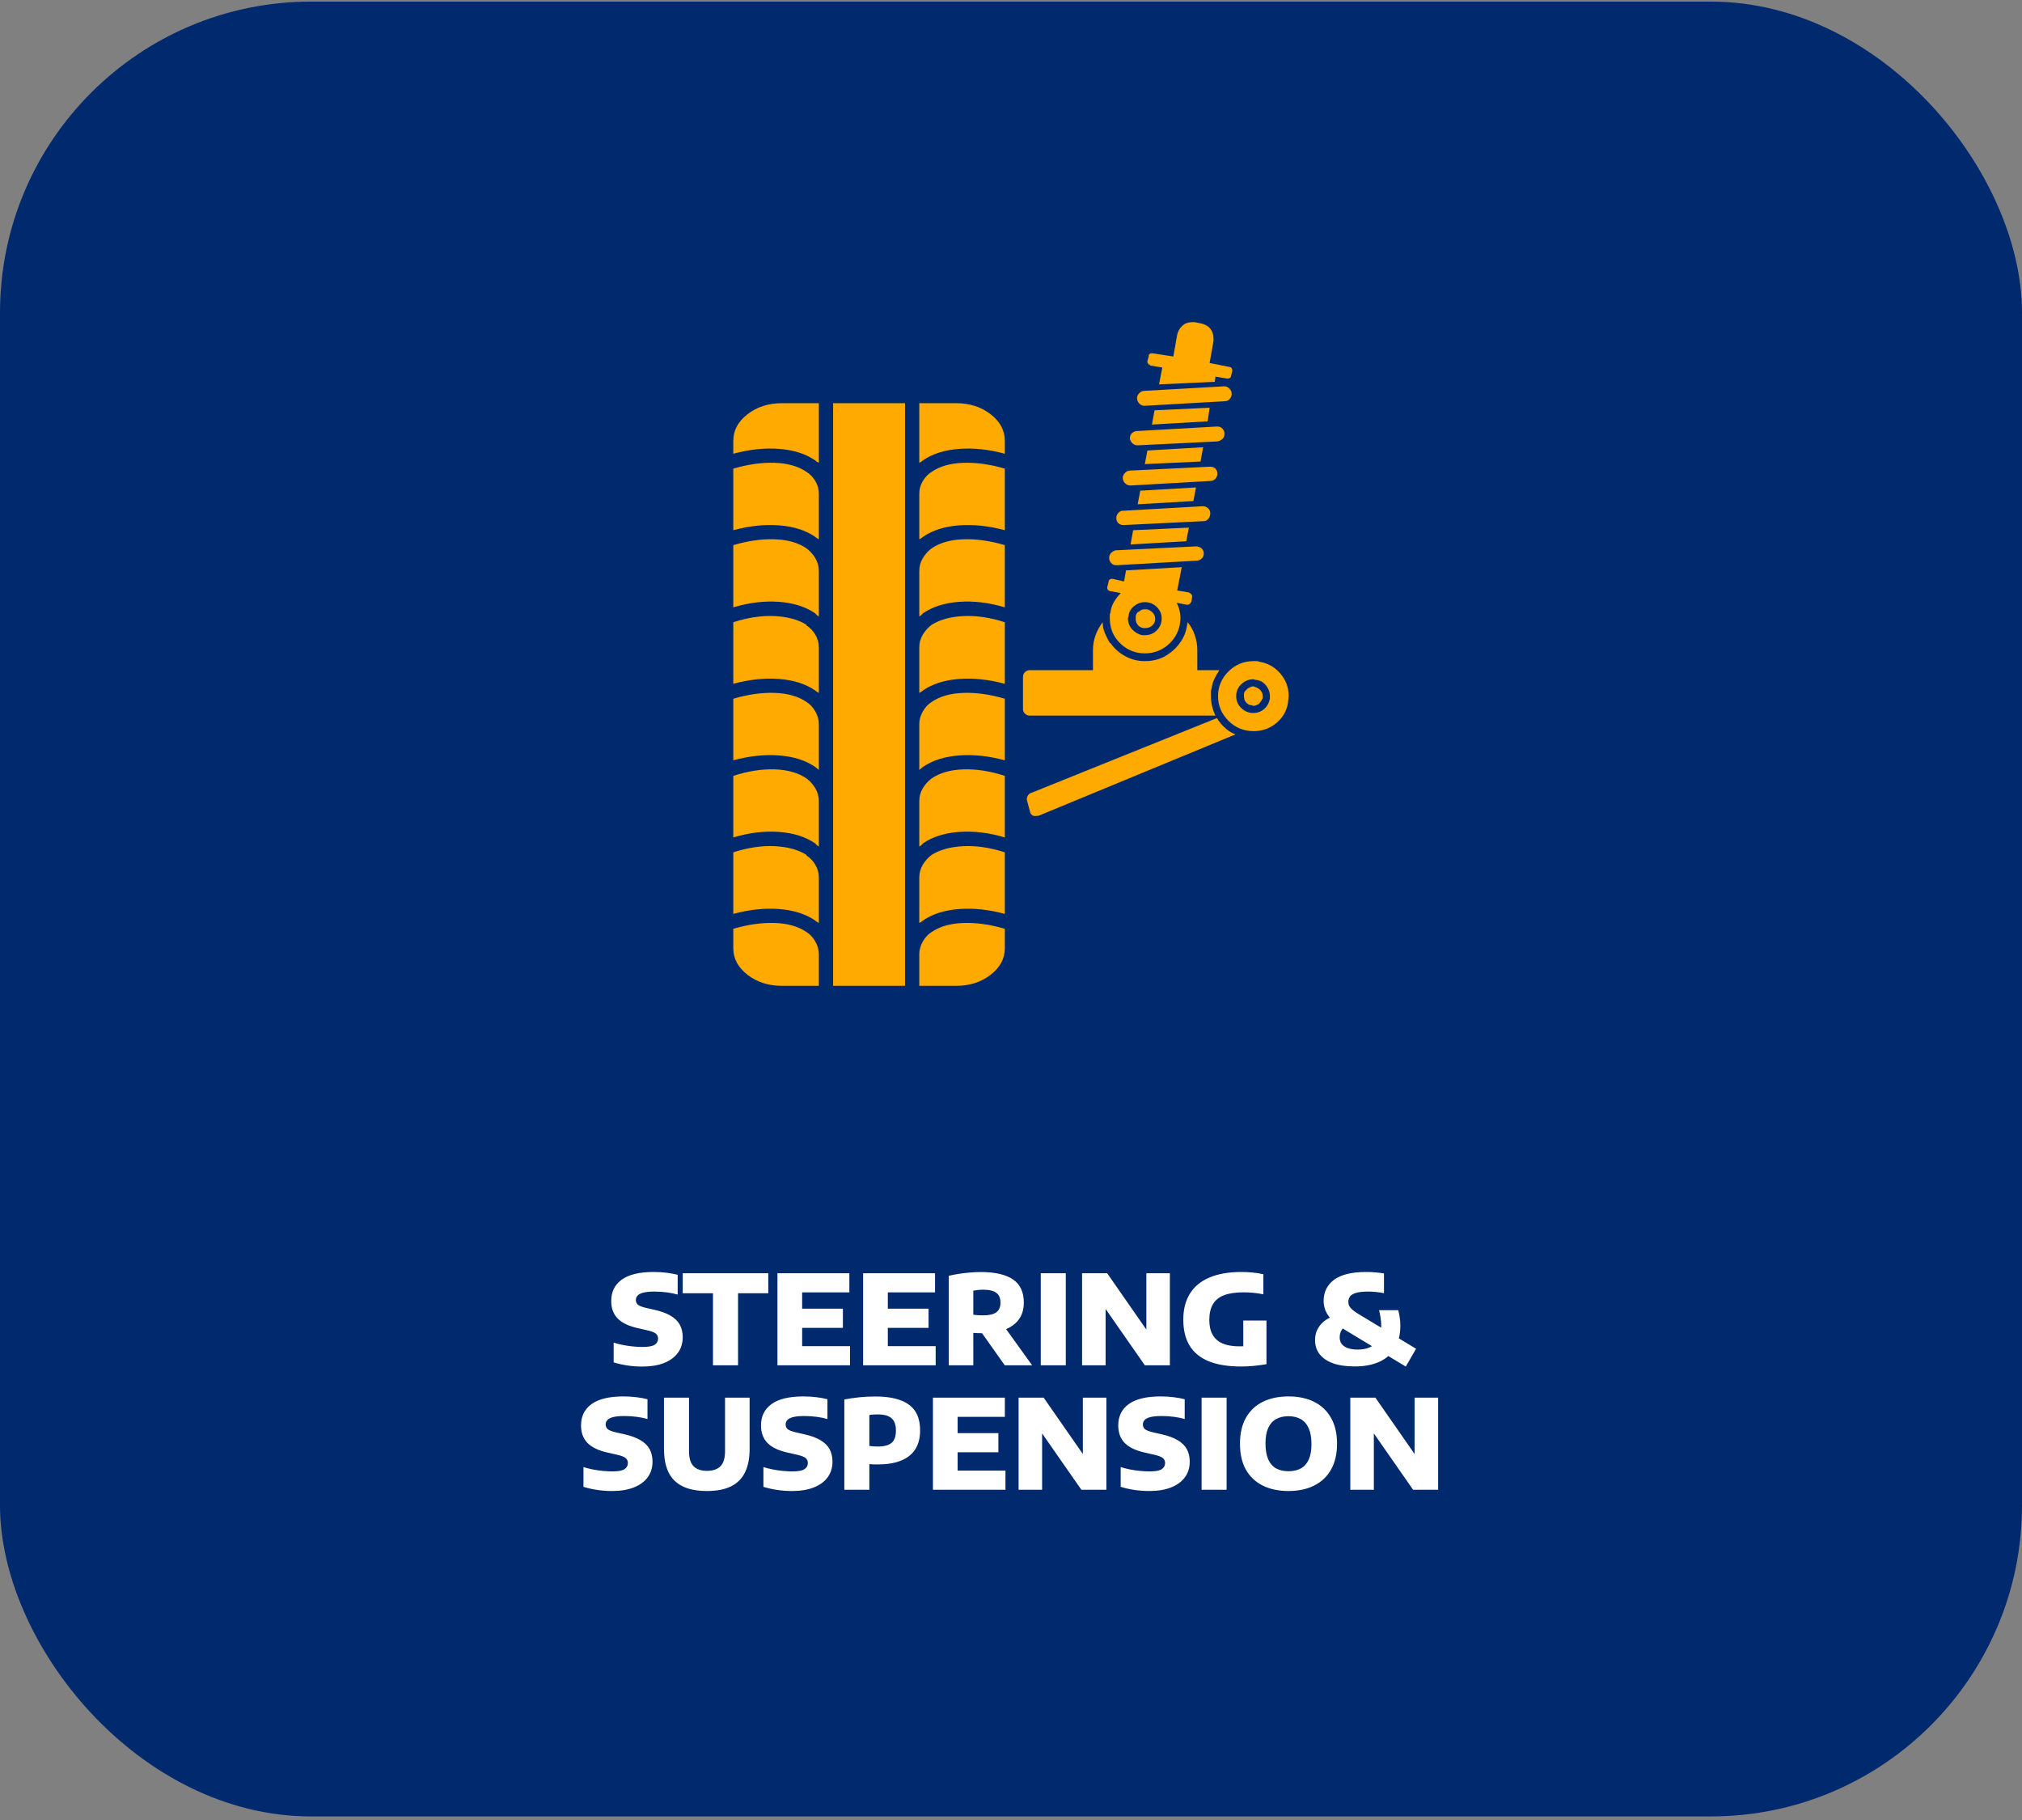
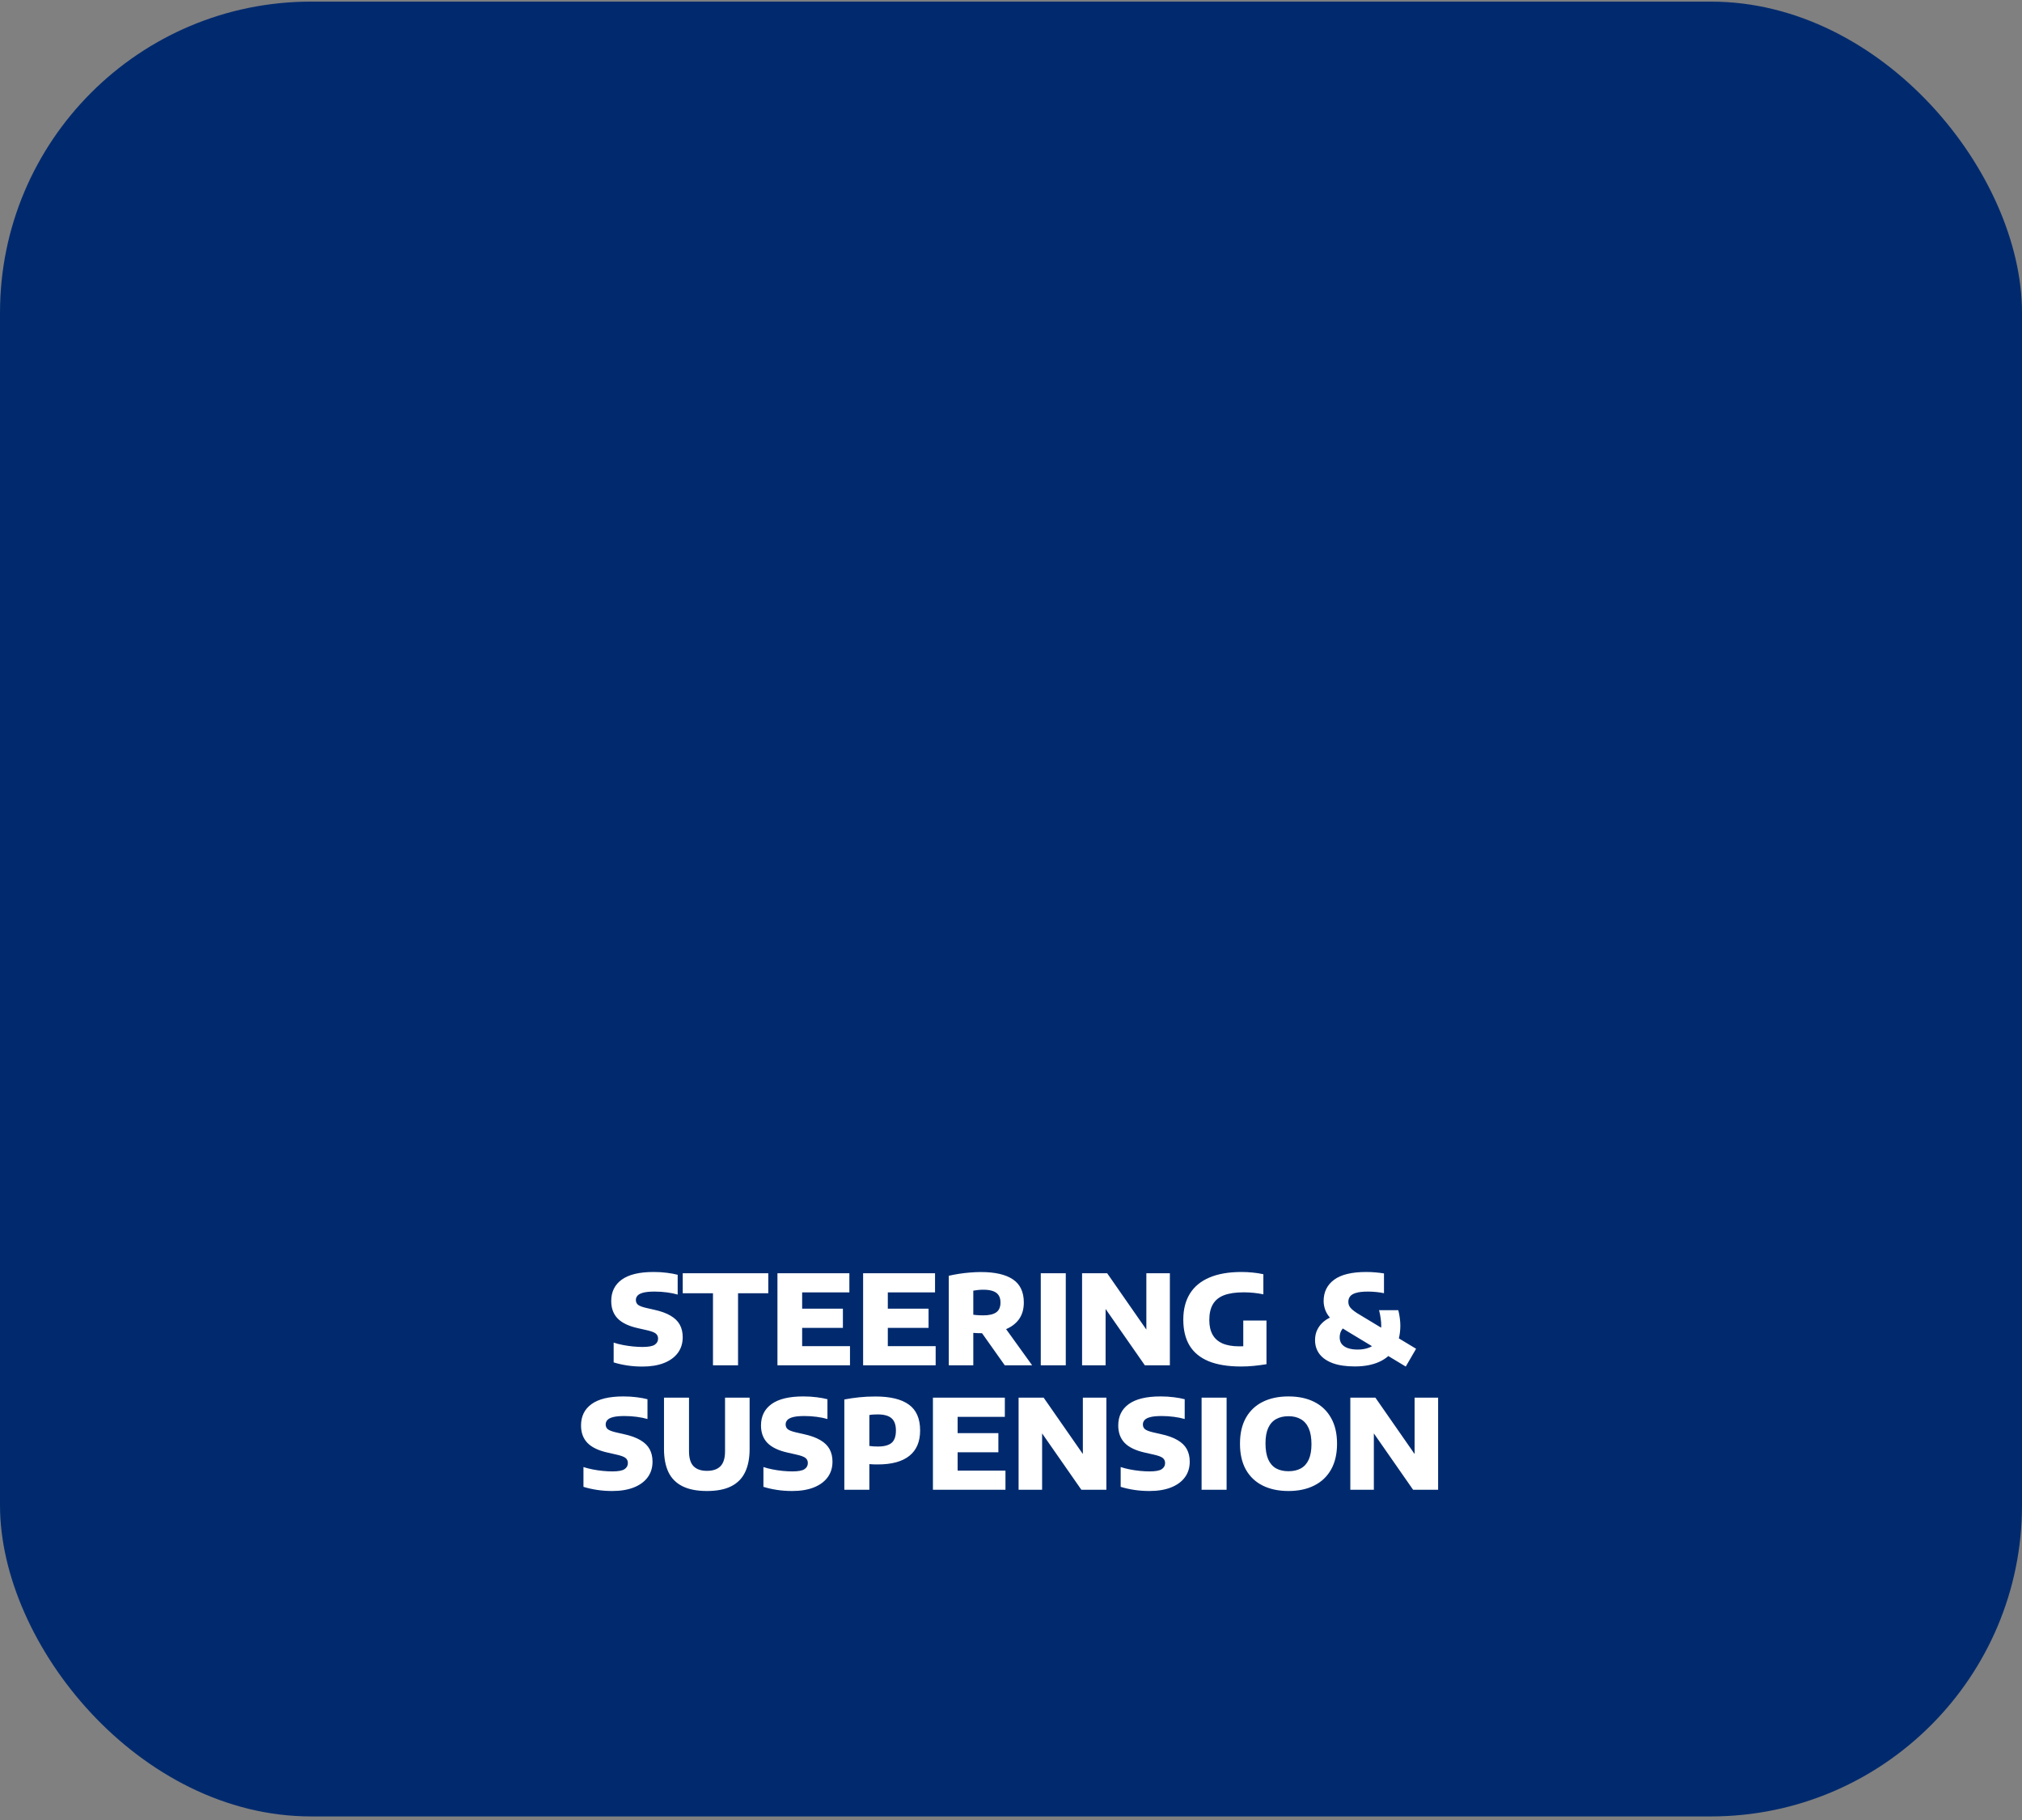
<svg xmlns="http://www.w3.org/2000/svg" width="390" height="351" viewBox="0 0 390 351" fill="none">
  <rect x="0" y="0" width="390" height="351" fill="#808080" stroke="none" />
  <rect y="0.311" width="390" height="350" rx="60" fill="#012A6E" />
-   <path d="M155.562 150.129C153.979 149.046 151.937 148.462 149.437 148.379C146.937 148.296 144.271 148.712 141.438 149.629V161.503C144.521 160.587 147.458 160.233 150.25 160.441C153.041 160.649 155.354 161.378 157.187 162.628C157.27 162.712 157.374 162.816 157.499 162.941C157.624 163.066 157.77 163.17 157.937 163.253V154.629C157.937 154.629 157.937 154.608 157.937 154.566C157.937 154.524 157.937 154.504 157.937 154.504C157.937 153.587 157.708 152.754 157.249 152.004C156.791 151.254 156.228 150.629 155.562 150.129ZM155.562 164.878C153.979 163.878 151.937 163.316 149.437 163.191C146.937 163.066 144.271 163.462 141.438 164.378V176.253C144.521 175.419 147.458 175.107 150.25 175.315C153.041 175.523 155.354 176.253 157.187 177.503C157.27 177.586 157.374 177.669 157.499 177.753C157.624 177.836 157.77 177.919 157.937 178.003V169.378C157.937 169.378 157.937 169.357 157.937 169.315C157.937 169.274 157.937 169.253 157.937 169.253C157.937 168.336 157.708 167.503 157.249 166.753C156.791 166.003 156.228 165.42 155.562 165.003V164.878ZM155.562 135.38C153.979 134.296 151.937 133.713 149.437 133.63C146.937 133.546 144.271 133.921 141.438 134.755V146.629C144.521 145.796 147.458 145.483 150.25 145.692C153.041 145.9 155.354 146.629 157.187 147.879C157.27 147.962 157.374 148.046 157.499 148.129C157.624 148.212 157.77 148.337 157.937 148.504V139.754C157.937 139.754 157.937 139.713 157.937 139.629C157.937 138.796 157.708 137.984 157.249 137.192C156.791 136.4 156.228 135.796 155.562 135.38ZM155.562 105.756C153.979 104.673 151.937 104.089 149.437 104.006C146.937 103.923 144.271 104.298 141.438 105.131V117.13C144.521 116.214 147.458 115.86 150.25 116.068C153.041 116.276 155.354 117.005 157.187 118.255C157.27 118.339 157.374 118.443 157.499 118.568C157.624 118.693 157.77 118.797 157.937 118.88V110.256C157.937 110.172 157.937 110.131 157.937 110.131C157.937 109.214 157.708 108.381 157.249 107.631C156.791 106.881 156.228 106.256 155.562 105.756ZM160.687 190.127H174.561V77.757H160.687V190.127ZM155.562 91.007C153.979 89.923 151.937 89.34 149.437 89.257C146.937 89.173 144.271 89.548 141.438 90.382V102.256C144.521 101.423 147.458 101.11 150.25 101.319C153.041 101.527 155.354 102.256 157.187 103.506C157.27 103.589 157.374 103.673 157.499 103.756C157.624 103.839 157.77 103.923 157.937 104.006V95.381C157.937 95.381 157.937 95.34 157.937 95.256C157.937 94.34 157.708 93.507 157.249 92.757C156.791 92.007 156.228 91.423 155.562 91.007ZM155.562 120.505C153.979 119.505 151.937 118.943 149.437 118.818C146.937 118.693 144.271 119.089 141.438 120.005V131.88C144.521 131.046 147.458 130.734 150.25 130.942C153.041 131.151 155.354 131.88 157.187 133.13C157.27 133.213 157.374 133.296 157.499 133.38C157.624 133.463 157.77 133.546 157.937 133.63V125.005C157.937 125.005 157.937 124.984 157.937 124.942C157.937 124.901 157.937 124.88 157.937 124.88C157.937 123.963 157.708 123.13 157.249 122.38C156.791 121.63 156.228 121.047 155.562 120.63V120.505ZM179.686 164.878C179.019 165.378 178.457 166.003 177.998 166.753C177.54 167.503 177.311 168.336 177.311 169.253C177.311 169.253 177.311 169.274 177.311 169.315C177.311 169.357 177.311 169.378 177.311 169.378V178.003C177.477 177.919 177.623 177.836 177.748 177.753C177.873 177.669 177.977 177.586 178.061 177.503C179.894 176.253 182.206 175.523 184.998 175.315C187.79 175.107 190.727 175.419 193.81 176.253V164.378C190.977 163.462 188.31 163.066 185.81 163.191C183.311 163.316 181.269 163.878 179.686 164.878ZM179.686 105.756C179.019 106.256 178.457 106.881 177.998 107.631C177.54 108.381 177.311 109.214 177.311 110.131C177.311 110.131 177.311 110.152 177.311 110.193C177.311 110.235 177.311 110.256 177.311 110.256V118.88C177.477 118.797 177.623 118.693 177.748 118.568C177.873 118.443 177.977 118.339 178.061 118.255C179.894 117.005 182.206 116.276 184.998 116.068C187.79 115.86 190.727 116.214 193.81 117.13V105.131C190.977 104.298 188.31 103.923 185.81 104.006C183.311 104.089 181.269 104.673 179.686 105.756ZM179.686 150.129C179.019 150.629 178.457 151.254 177.998 152.004C177.54 152.754 177.311 153.587 177.311 154.504C177.311 154.504 177.311 154.524 177.311 154.566C177.311 154.608 177.311 154.629 177.311 154.629V163.253C177.477 163.17 177.623 163.066 177.748 162.941C177.873 162.816 177.977 162.712 178.061 162.628C179.894 161.378 182.206 160.649 184.998 160.441C187.79 160.233 190.727 160.587 193.81 161.503V149.629C190.977 148.712 188.31 148.296 185.81 148.379C183.311 148.462 181.269 149.046 179.686 150.129ZM141.438 85.007V87.507C144.521 86.673 147.458 86.361 150.25 86.569C153.041 86.778 155.354 87.507 157.187 88.757C157.27 88.84 157.374 88.923 157.499 89.007C157.624 89.09 157.77 89.173 157.937 89.257V77.757H150.812C148.229 77.757 146.021 78.466 144.187 79.882C142.354 81.299 141.438 83.007 141.438 85.007ZM155.562 179.752C153.979 178.669 151.937 178.086 149.437 178.003C146.937 177.919 144.271 178.294 141.438 179.127V182.877C141.438 184.877 142.354 186.585 144.187 188.002C146.021 189.419 148.229 190.127 150.812 190.127H157.937V184.127C157.937 184.127 157.937 184.086 157.937 184.002C157.937 183.169 157.708 182.356 157.249 181.565C156.791 180.773 156.228 180.169 155.562 179.752ZM179.686 179.752C179.019 180.169 178.457 180.773 177.998 181.565C177.54 182.356 177.311 183.169 177.311 184.002C177.311 184.086 177.311 184.127 177.311 184.127V190.127H184.435C187.019 190.127 189.227 189.419 191.06 188.002C192.893 186.585 193.81 184.877 193.81 182.877V179.127C190.977 178.294 188.31 177.919 185.81 178.003C183.311 178.086 181.269 178.669 179.686 179.752ZM184.435 77.757H177.311V89.257C177.477 89.173 177.623 89.09 177.748 89.007C177.873 88.923 177.977 88.84 178.061 88.757C179.894 87.507 182.206 86.778 184.998 86.569C187.79 86.361 190.727 86.673 193.81 87.507V85.007C193.81 83.007 192.893 81.299 191.06 79.882C189.227 78.466 187.019 77.757 184.435 77.757ZM179.686 135.38C179.019 135.796 178.457 136.4 177.998 137.192C177.54 137.984 177.311 138.796 177.311 139.629C177.311 139.713 177.311 139.754 177.311 139.754V148.504C177.477 148.337 177.623 148.212 177.748 148.129C177.873 148.046 177.977 147.962 178.061 147.879C179.894 146.629 182.206 145.9 184.998 145.692C187.79 145.483 190.727 145.796 193.81 146.629V134.755C190.977 133.921 188.31 133.546 185.81 133.63C183.311 133.713 181.269 134.296 179.686 135.38ZM179.686 120.505C179.019 121.005 178.457 121.63 177.998 122.38C177.54 123.13 177.311 123.963 177.311 124.88C177.311 124.88 177.311 124.901 177.311 124.942C177.311 124.984 177.311 125.005 177.311 125.005V133.63C177.477 133.546 177.623 133.463 177.748 133.38C177.873 133.296 177.977 133.213 178.061 133.13C179.894 131.88 182.206 131.151 184.998 130.942C187.79 130.734 190.727 131.046 193.81 131.88V120.005C190.977 119.089 188.31 118.693 185.81 118.818C183.311 118.943 181.269 119.505 179.686 120.505ZM179.686 91.007C179.019 91.423 178.457 92.007 177.998 92.757C177.54 93.507 177.311 94.34 177.311 95.256C177.311 95.34 177.311 95.381 177.311 95.381V104.006C177.477 103.923 177.623 103.839 177.748 103.756C177.873 103.673 177.977 103.589 178.061 103.506C179.894 102.256 182.206 101.527 184.998 101.319C187.79 101.11 190.727 101.423 193.81 102.256V90.382C190.977 89.548 188.31 89.173 185.81 89.257C183.311 89.34 181.269 89.923 179.686 91.007ZM242.933 127.63C242.766 127.547 242.579 127.505 242.37 127.505C242.162 127.505 241.974 127.505 241.808 127.505C239.891 127.505 238.266 128.172 236.933 129.505C235.6 130.838 234.933 132.421 234.933 134.255C234.933 136.088 235.6 137.671 236.933 139.004C238.266 140.338 239.891 141.004 241.808 141.004C243.474 141.004 244.933 140.483 246.183 139.442C247.433 138.4 248.183 137.088 248.433 135.504V135.38C248.433 135.213 248.453 135.046 248.495 134.88C248.537 134.713 248.558 134.505 248.558 134.255C248.558 132.588 248.016 131.13 246.933 129.88C245.849 128.63 244.516 127.88 242.933 127.63ZM244.933 134.755C244.766 135.588 244.391 136.254 243.808 136.754C243.224 137.254 242.516 137.504 241.683 137.504C240.85 137.504 240.1 137.192 239.433 136.567C238.766 135.942 238.433 135.171 238.433 134.255C238.433 133.338 238.766 132.567 239.433 131.942C240.1 131.317 240.85 131.005 241.683 131.005C241.766 131.005 241.87 131.026 241.995 131.067C242.12 131.109 242.224 131.13 242.308 131.13C243.058 131.213 243.683 131.567 244.183 132.192C244.683 132.817 244.933 133.505 244.933 134.255C244.933 134.338 244.933 134.421 244.933 134.505C244.933 134.588 244.933 134.713 244.933 134.88V134.755ZM242.058 132.505C241.974 132.421 241.912 132.38 241.87 132.38C241.829 132.38 241.766 132.38 241.683 132.38C241.516 132.38 241.35 132.421 241.183 132.505C241.016 132.588 240.85 132.671 240.683 132.755C240.516 132.921 240.35 133.088 240.183 133.255C240.016 133.421 239.933 133.63 239.933 133.88C239.933 133.963 239.933 134.025 239.933 134.067C239.933 134.109 239.933 134.171 239.933 134.255C239.933 134.421 239.954 134.609 239.995 134.817C240.037 135.025 240.1 135.171 240.183 135.255C240.35 135.504 240.537 135.692 240.745 135.817C240.954 135.942 241.183 136.004 241.433 136.004C241.433 136.004 241.475 136.025 241.558 136.067C241.641 136.109 241.683 136.129 241.683 136.129C241.933 136.129 242.141 136.088 242.308 136.004C242.474 135.921 242.641 135.838 242.808 135.754C242.974 135.588 243.12 135.4 243.245 135.192C243.37 134.984 243.474 134.796 243.558 134.63C243.558 134.546 243.558 134.484 243.558 134.442C243.558 134.4 243.558 134.338 243.558 134.255C243.558 133.838 243.412 133.463 243.12 133.13C242.829 132.796 242.474 132.588 242.058 132.505ZM234.433 138.004C234.183 137.504 233.975 136.921 233.808 136.254C233.642 135.588 233.558 134.921 233.558 134.255C233.558 134.005 233.558 133.755 233.558 133.505C233.558 133.255 233.6 133.005 233.683 132.755V132.88C233.767 132.13 233.954 131.463 234.246 130.88C234.537 130.296 234.85 129.755 235.183 129.255H230.933V125.38C230.933 124.38 230.767 123.401 230.433 122.443C230.1 121.484 229.642 120.672 229.058 120.005C229.058 120.089 229.038 120.214 228.996 120.38C228.954 120.547 228.933 120.672 228.933 120.755C228.767 121.838 228.371 122.838 227.746 123.755C227.121 124.672 226.392 125.422 225.559 126.005C224.892 126.505 224.163 126.88 223.371 127.13C222.58 127.38 221.725 127.505 220.809 127.505C219.476 127.505 218.226 127.192 217.059 126.567C215.892 125.942 214.934 125.088 214.184 124.005H214.059C213.726 123.422 213.413 122.797 213.122 122.13C212.83 121.463 212.684 120.755 212.684 120.005C212.101 120.755 211.643 121.588 211.309 122.505C210.976 123.422 210.809 124.38 210.809 125.38V129.255H198.56C198.227 129.255 197.935 129.38 197.685 129.63C197.435 129.88 197.31 130.213 197.31 130.63V136.754C197.31 137.088 197.435 137.379 197.685 137.629C197.935 137.879 198.227 138.004 198.56 138.004H234.433ZM234.933 138.879C234.933 138.796 234.912 138.734 234.871 138.692C234.829 138.65 234.766 138.588 234.683 138.504L198.685 153.004C198.518 153.087 198.372 153.233 198.247 153.441C198.122 153.649 198.06 153.837 198.06 154.004C198.06 154.087 198.06 154.149 198.06 154.191C198.06 154.233 198.06 154.254 198.06 154.254L198.685 156.629C198.768 156.879 198.893 157.066 199.06 157.191C199.226 157.316 199.435 157.378 199.685 157.378C199.768 157.378 199.851 157.378 199.935 157.378C200.018 157.378 200.101 157.337 200.185 157.253V157.378L238.308 141.629C237.641 141.379 237.037 141.025 236.496 140.567C235.954 140.108 235.475 139.588 235.058 139.004L234.933 138.879ZM220.559 121.13C220.559 121.13 220.6 121.13 220.684 121.13C220.767 121.13 220.85 121.13 220.934 121.13C221.434 121.13 221.871 120.964 222.246 120.63C222.621 120.297 222.809 119.88 222.809 119.38C222.809 118.88 222.642 118.464 222.309 118.13C221.975 117.797 221.6 117.589 221.184 117.505C221.1 117.505 221.038 117.505 220.996 117.505C220.955 117.505 220.892 117.505 220.809 117.505C220.642 117.505 220.475 117.526 220.309 117.568C220.142 117.61 219.976 117.714 219.809 117.88C219.559 117.964 219.371 118.109 219.246 118.318C219.121 118.526 219.059 118.755 219.059 119.005C219.059 119.089 219.059 119.151 219.059 119.193C219.059 119.234 219.059 119.297 219.059 119.38C219.059 119.797 219.184 120.172 219.434 120.505C219.684 120.839 220.059 121.047 220.559 121.13ZM230.183 96.631L230.683 94.006L219.934 94.631L219.434 97.256L230.183 96.631ZM232.933 81.257L233.308 78.632L222.684 79.132L222.184 81.882L232.933 81.257ZM231.558 89.007L232.058 86.257L221.309 86.882L220.809 89.507L231.558 89.007ZM214.184 114.006L216.184 114.38C215.684 114.88 215.247 115.443 214.872 116.068C214.497 116.693 214.267 117.38 214.184 118.13C214.101 118.297 214.059 118.484 214.059 118.693C214.059 118.901 214.059 119.089 214.059 119.255C214.059 121.172 214.726 122.776 216.059 124.068C217.392 125.359 218.976 126.005 220.809 126.005C222.475 126.005 223.934 125.484 225.184 124.443C226.434 123.401 227.225 122.088 227.558 120.505C227.558 120.339 227.579 120.151 227.621 119.943C227.663 119.734 227.683 119.547 227.683 119.38C227.683 118.797 227.621 118.234 227.496 117.693C227.371 117.151 227.184 116.672 226.934 116.255L228.933 116.63C228.933 116.63 228.954 116.63 228.996 116.63C229.038 116.63 229.058 116.63 229.058 116.63C229.225 116.63 229.371 116.568 229.496 116.443C229.621 116.318 229.725 116.172 229.808 116.005L229.933 115.13C229.933 115.047 229.933 115.005 229.933 115.005C229.933 114.839 229.871 114.693 229.746 114.568C229.621 114.443 229.475 114.339 229.308 114.255L227.059 113.881L227.933 109.381L217.184 110.006L216.809 112.131L214.559 111.631C214.559 111.631 214.538 111.631 214.497 111.631C214.455 111.631 214.434 111.631 214.434 111.631C214.267 111.631 214.122 111.693 213.997 111.818C213.872 111.943 213.809 112.089 213.809 112.256L213.559 113.256C213.559 113.256 213.559 113.297 213.559 113.381C213.559 113.547 213.622 113.693 213.747 113.818C213.872 113.943 214.017 114.006 214.184 114.006ZM217.684 118.755C217.767 118.005 218.121 117.38 218.746 116.88C219.371 116.38 220.059 116.13 220.809 116.13C221.725 116.13 222.496 116.443 223.121 117.068C223.746 117.693 224.059 118.422 224.059 119.255C224.059 120.172 223.746 120.943 223.121 121.568C222.496 122.193 221.725 122.505 220.809 122.505C220.725 122.505 220.642 122.505 220.559 122.505C220.475 122.505 220.392 122.505 220.309 122.505C219.559 122.338 218.913 121.963 218.371 121.38C217.83 120.797 217.559 120.089 217.559 119.255C217.559 119.172 217.58 119.089 217.621 119.005C217.663 118.922 217.684 118.839 217.684 118.755ZM221.934 70.507L224.184 70.882L223.559 74.132L234.308 73.632L234.433 72.632L236.683 73.007C236.683 73.007 236.725 73.007 236.808 73.007C236.975 73.007 237.121 72.966 237.246 72.882C237.371 72.799 237.433 72.674 237.433 72.507L237.683 71.507C237.683 71.507 237.683 71.487 237.683 71.445C237.683 71.403 237.683 71.382 237.683 71.382C237.683 71.216 237.621 71.07 237.496 70.945C237.371 70.82 237.225 70.757 237.058 70.757L233.308 70.008L234.058 65.758C234.058 65.674 234.058 65.591 234.058 65.508C234.058 65.424 234.058 65.341 234.058 65.258C234.058 64.508 233.85 63.883 233.433 63.383C233.017 62.883 232.433 62.55 231.683 62.383L230.433 62.133C230.35 62.133 230.267 62.133 230.183 62.133C230.1 62.133 230.017 62.133 229.933 62.133C229.183 62.133 228.558 62.362 228.058 62.82C227.558 63.279 227.225 63.841 227.059 64.508L226.309 68.758L222.309 68.133C222.309 68.133 222.288 68.133 222.246 68.133C222.205 68.133 222.184 68.133 222.184 68.133C222.017 68.133 221.871 68.174 221.746 68.258C221.621 68.341 221.559 68.466 221.559 68.633V68.758L221.309 69.633C221.309 69.633 221.309 69.653 221.309 69.695C221.309 69.737 221.309 69.758 221.309 69.758C221.309 69.924 221.371 70.07 221.496 70.195C221.621 70.32 221.767 70.424 221.934 70.507ZM228.808 104.381L229.308 101.756L218.559 102.256L218.059 105.006L228.808 104.381ZM220.809 78.257L236.183 77.382C236.6 77.382 236.933 77.236 237.183 76.945C237.433 76.653 237.558 76.341 237.558 76.007C237.558 76.007 237.558 75.986 237.558 75.945C237.558 75.903 237.558 75.882 237.558 75.882C237.558 75.549 237.412 75.237 237.121 74.945C236.829 74.653 236.516 74.507 236.183 74.507C236.183 74.507 236.162 74.507 236.121 74.507C236.079 74.507 236.058 74.507 236.058 74.507L220.684 75.382C220.35 75.382 220.038 75.528 219.746 75.82C219.455 76.111 219.309 76.424 219.309 76.757C219.309 77.174 219.455 77.528 219.746 77.82C220.038 78.111 220.35 78.257 220.684 78.257C220.767 78.257 220.809 78.257 220.809 78.257ZM219.434 85.882L234.808 85.132C235.225 85.049 235.558 84.882 235.808 84.632C236.058 84.382 236.183 84.049 236.183 83.632C236.183 83.299 236.058 82.986 235.808 82.695C235.558 82.403 235.225 82.257 234.808 82.257C234.808 82.257 234.787 82.257 234.746 82.257C234.704 82.257 234.683 82.257 234.683 82.257L219.309 83.132C218.976 83.132 218.663 83.257 218.371 83.507C218.08 83.757 217.934 84.09 217.934 84.507C217.934 84.507 217.934 84.549 217.934 84.632C218.017 84.965 218.184 85.257 218.434 85.507C218.684 85.757 219.017 85.882 219.434 85.882ZM218.059 93.632L233.433 92.757C233.85 92.757 234.183 92.611 234.433 92.319C234.683 92.027 234.808 91.715 234.808 91.382C234.808 90.965 234.683 90.632 234.433 90.382C234.183 90.132 233.85 90.007 233.433 90.007C233.433 90.007 233.412 90.007 233.371 90.007C233.329 90.007 233.308 90.007 233.308 90.007L217.934 90.757C217.601 90.757 217.288 90.902 216.996 91.194C216.705 91.486 216.559 91.798 216.559 92.132C216.559 92.548 216.705 92.902 216.996 93.194C217.288 93.486 217.642 93.632 218.059 93.632C218.059 93.632 218.101 93.632 218.184 93.632H218.059ZM216.809 101.256L232.183 100.506C232.517 100.506 232.808 100.36 233.058 100.069C233.308 99.777 233.433 99.423 233.433 99.006C233.433 98.59 233.287 98.256 232.996 98.006C232.704 97.756 232.392 97.631 232.058 97.631C232.058 97.631 232.037 97.631 231.996 97.631C231.954 97.631 231.933 97.631 231.933 97.631L216.559 98.506C216.226 98.506 215.934 98.652 215.684 98.944C215.434 99.235 215.309 99.548 215.309 99.881C215.309 100.298 215.434 100.631 215.684 100.881C215.934 101.131 216.267 101.256 216.684 101.256C216.684 101.256 216.726 101.256 216.809 101.256ZM215.434 109.006L230.808 108.131C231.142 108.131 231.454 108.006 231.746 107.756C232.037 107.506 232.183 107.172 232.183 106.756C232.183 106.339 232.037 106.006 231.746 105.756C231.454 105.506 231.1 105.381 230.683 105.381C230.683 105.381 230.642 105.381 230.558 105.381L215.184 106.131C214.851 106.214 214.559 106.381 214.309 106.631C214.059 106.881 213.934 107.214 213.934 107.631C213.934 107.964 214.059 108.277 214.309 108.568C214.559 108.86 214.892 109.006 215.309 109.006C215.309 109.006 215.351 109.006 215.434 109.006Z" fill="#FFAA00" />
  <path d="M123.905 263.551C122.873 263.551 121.889 263.479 120.953 263.335C120.017 263.191 119.153 262.995 118.361 262.747V258.931C118.889 259.107 119.477 259.259 120.125 259.387C120.781 259.515 121.437 259.611 122.093 259.675C122.749 259.739 123.357 259.771 123.917 259.771C125.069 259.771 125.857 259.627 126.281 259.339C126.713 259.051 126.929 258.659 126.929 258.163C126.929 257.739 126.773 257.407 126.461 257.167C126.157 256.927 125.545 256.707 124.625 256.507L123.089 256.159C121.297 255.767 119.981 255.143 119.141 254.287C118.309 253.431 117.893 252.307 117.893 250.915C117.893 249.139 118.569 247.763 119.921 246.787C121.281 245.803 123.329 245.311 126.065 245.311C126.977 245.311 127.829 245.363 128.621 245.467C129.413 245.563 130.109 245.691 130.709 245.851V249.667C130.117 249.491 129.429 249.351 128.645 249.247C127.861 249.143 127.073 249.091 126.281 249.091C125.345 249.091 124.613 249.159 124.085 249.295C123.557 249.431 123.185 249.623 122.969 249.871C122.753 250.111 122.645 250.391 122.645 250.711C122.645 251.095 122.777 251.399 123.041 251.623C123.305 251.847 123.825 252.051 124.601 252.235L126.137 252.583C127.457 252.871 128.521 253.255 129.329 253.735C130.145 254.207 130.741 254.787 131.117 255.475C131.493 256.163 131.681 256.967 131.681 257.887C131.681 259.055 131.369 260.063 130.745 260.911C130.129 261.751 129.237 262.403 128.069 262.867C126.909 263.323 125.521 263.551 123.905 263.551ZM137.518 263.311V249.415H131.686V245.551H148.186V249.415H142.354V263.311H137.518ZM149.953 263.311V245.551H163.825V249.247H154.717V259.615H163.945V263.311H149.953ZM152.521 256.087V252.391H162.577V256.087H152.521ZM166.476 263.311V245.551H180.348V249.247H171.24V259.615H180.468V263.311H166.476ZM169.044 256.087V252.391H179.1V256.087H169.044ZM183 263.311V246.043C183.584 245.907 184.224 245.783 184.92 245.671C185.624 245.559 186.34 245.475 187.068 245.419C187.804 245.355 188.512 245.323 189.192 245.323C191.912 245.323 193.972 245.795 195.372 246.739C196.772 247.683 197.472 249.171 197.472 251.203C197.472 252.507 197.148 253.599 196.5 254.479C195.852 255.351 194.932 256.011 193.74 256.459C192.548 256.899 191.14 257.119 189.516 257.119C189.212 257.119 188.912 257.115 188.616 257.107C188.328 257.091 188.032 257.075 187.728 257.059V263.311H183ZM193.8 263.311L188.004 255.127H193.188L199.08 263.311H193.8ZM189.672 253.675C190.776 253.675 191.6 253.483 192.144 253.099C192.696 252.715 192.972 252.083 192.972 251.203C192.972 250.627 192.852 250.159 192.612 249.799C192.372 249.431 192.008 249.163 191.52 248.995C191.032 248.819 190.42 248.731 189.684 248.731C189.332 248.731 188.992 248.747 188.664 248.779C188.336 248.811 188.024 248.855 187.728 248.911V253.555C187.944 253.579 188.156 253.603 188.364 253.627C188.58 253.643 188.796 253.655 189.012 253.663C189.228 253.671 189.448 253.675 189.672 253.675ZM200.742 263.311V245.551H205.566V263.311H200.742ZM208.71 263.311V245.551H213.546L221.886 257.539H221.106V245.551H225.642V263.311H220.818L212.466 251.323H213.246V263.311H208.71ZM239.38 263.539C236.876 263.539 234.796 263.203 233.14 262.531C231.492 261.851 230.26 260.843 229.444 259.507C228.636 258.171 228.232 256.499 228.232 254.491C228.232 252.539 228.652 250.879 229.492 249.511C230.332 248.143 231.584 247.103 233.248 246.391C234.92 245.671 236.996 245.311 239.476 245.311C240.172 245.311 240.876 245.347 241.588 245.419C242.308 245.483 243.004 245.591 243.676 245.743V249.619C243.068 249.491 242.444 249.395 241.804 249.331C241.172 249.267 240.532 249.235 239.884 249.235C238.316 249.235 237.044 249.423 236.068 249.799C235.1 250.175 234.388 250.759 233.932 251.551C233.476 252.335 233.248 253.343 233.248 254.575C233.248 255.695 233.456 256.631 233.872 257.383C234.288 258.135 234.924 258.703 235.78 259.087C236.636 259.463 237.724 259.651 239.044 259.651C239.564 259.651 240.096 259.631 240.64 259.591C241.192 259.551 241.692 259.499 242.14 259.435L239.8 261.451V254.671H244.276V263.095C243.46 263.231 242.644 263.339 241.828 263.419C241.012 263.499 240.196 263.539 239.38 263.539ZM271.14 263.551L259.788 256.699C258.564 255.971 257.628 255.283 256.98 254.635C256.34 253.987 255.9 253.359 255.66 252.751C255.42 252.135 255.3 251.523 255.3 250.915C255.3 249.179 255.972 247.811 257.316 246.811C258.668 245.811 260.736 245.311 263.52 245.311C264.176 245.311 264.784 245.339 265.344 245.395C265.912 245.443 266.444 245.507 266.94 245.587V249.403C266.508 249.307 266.016 249.231 265.464 249.175C264.92 249.119 264.388 249.091 263.868 249.091C262.876 249.091 262.104 249.175 261.552 249.343C261 249.503 260.612 249.735 260.388 250.039C260.172 250.335 260.064 250.679 260.064 251.071C260.064 251.343 260.116 251.595 260.22 251.827C260.332 252.051 260.512 252.279 260.76 252.511C261.016 252.743 261.356 252.995 261.78 253.267L273.132 260.119L271.14 263.551ZM261.324 263.527C259.62 263.527 258.2 263.319 257.064 262.903C255.928 262.479 255.072 261.887 254.496 261.127C253.928 260.367 253.644 259.475 253.644 258.451C253.644 257.667 253.804 256.967 254.124 256.351C254.452 255.727 254.888 255.203 255.432 254.779C255.984 254.347 256.596 254.027 257.268 253.819L259.728 255.511C259.32 255.807 258.996 256.151 258.756 256.543C258.516 256.935 258.396 257.399 258.396 257.935C258.396 258.431 258.528 258.855 258.792 259.207C259.064 259.551 259.46 259.815 259.98 259.999C260.5 260.183 261.132 260.275 261.876 260.275C262.748 260.275 263.524 260.131 264.204 259.843C264.884 259.555 265.42 259.075 265.812 258.403C266.212 257.731 266.412 256.819 266.412 255.667C266.412 255.203 266.372 254.711 266.292 254.191C266.22 253.671 266.12 253.167 265.992 252.679H269.7C269.828 253.167 269.924 253.667 269.988 254.179C270.06 254.691 270.096 255.175 270.096 255.631C270.096 257.367 269.744 258.823 269.04 259.999C268.344 261.167 267.34 262.047 266.028 262.639C264.724 263.231 263.156 263.527 261.324 263.527ZM118.081 287.551C117.049 287.551 116.065 287.479 115.129 287.335C114.193 287.191 113.329 286.995 112.537 286.747V282.931C113.065 283.107 113.653 283.259 114.301 283.387C114.957 283.515 115.613 283.611 116.269 283.675C116.925 283.739 117.533 283.771 118.093 283.771C119.245 283.771 120.033 283.627 120.457 283.339C120.889 283.051 121.105 282.659 121.105 282.163C121.105 281.739 120.949 281.407 120.637 281.167C120.333 280.927 119.721 280.707 118.801 280.507L117.265 280.159C115.473 279.767 114.157 279.143 113.317 278.287C112.485 277.431 112.069 276.307 112.069 274.915C112.069 273.139 112.745 271.763 114.097 270.787C115.457 269.803 117.505 269.311 120.241 269.311C121.153 269.311 122.005 269.363 122.797 269.467C123.589 269.563 124.285 269.691 124.885 269.851V273.667C124.293 273.491 123.605 273.351 122.821 273.247C122.037 273.143 121.249 273.091 120.457 273.091C119.521 273.091 118.789 273.159 118.261 273.295C117.733 273.431 117.361 273.623 117.145 273.871C116.929 274.111 116.821 274.391 116.821 274.711C116.821 275.095 116.953 275.399 117.217 275.623C117.481 275.847 118.001 276.051 118.777 276.235L120.313 276.583C121.633 276.871 122.697 277.255 123.505 277.735C124.321 278.207 124.917 278.787 125.293 279.475C125.669 280.163 125.857 280.967 125.857 281.887C125.857 283.055 125.545 284.063 124.921 284.911C124.305 285.751 123.413 286.403 122.245 286.867C121.085 287.323 119.697 287.551 118.081 287.551ZM136.364 287.551C134.428 287.551 132.848 287.243 131.624 286.627C130.4 286.011 129.5 285.103 128.924 283.903C128.356 282.703 128.072 281.219 128.072 279.451V269.551H132.896V279.883C132.896 281.203 133.184 282.163 133.76 282.763C134.344 283.363 135.212 283.663 136.364 283.663C137.524 283.663 138.392 283.363 138.968 282.763C139.552 282.163 139.844 281.203 139.844 279.883V269.551H144.584V279.451C144.584 281.219 144.296 282.703 143.72 283.903C143.152 285.103 142.264 286.011 141.056 286.627C139.848 287.243 138.284 287.551 136.364 287.551ZM152.792 287.551C151.76 287.551 150.776 287.479 149.84 287.335C148.904 287.191 148.04 286.995 147.248 286.747V282.931C147.776 283.107 148.364 283.259 149.012 283.387C149.668 283.515 150.324 283.611 150.98 283.675C151.636 283.739 152.244 283.771 152.804 283.771C153.956 283.771 154.744 283.627 155.168 283.339C155.6 283.051 155.816 282.659 155.816 282.163C155.816 281.739 155.66 281.407 155.348 281.167C155.044 280.927 154.432 280.707 153.512 280.507L151.976 280.159C150.184 279.767 148.868 279.143 148.028 278.287C147.196 277.431 146.78 276.307 146.78 274.915C146.78 273.139 147.456 271.763 148.808 270.787C150.168 269.803 152.216 269.311 154.952 269.311C155.864 269.311 156.716 269.363 157.508 269.467C158.3 269.563 158.996 269.691 159.596 269.851V273.667C159.004 273.491 158.316 273.351 157.532 273.247C156.748 273.143 155.96 273.091 155.168 273.091C154.232 273.091 153.5 273.159 152.972 273.295C152.444 273.431 152.072 273.623 151.856 273.871C151.64 274.111 151.532 274.391 151.532 274.711C151.532 275.095 151.664 275.399 151.928 275.623C152.192 275.847 152.712 276.051 153.488 276.235L155.024 276.583C156.344 276.871 157.408 277.255 158.216 277.735C159.032 278.207 159.628 278.787 160.004 279.475C160.38 280.163 160.568 280.967 160.568 281.887C160.568 283.055 160.256 284.063 159.632 284.911C159.016 285.751 158.124 286.403 156.956 286.867C155.796 287.323 154.408 287.551 152.792 287.551ZM162.855 287.311V269.899C163.775 269.723 164.727 269.583 165.711 269.479C166.695 269.375 167.739 269.323 168.843 269.323C171.723 269.323 173.879 269.847 175.311 270.895C176.751 271.935 177.471 273.595 177.471 275.875C177.471 278.035 176.779 279.667 175.395 280.771C174.019 281.875 171.987 282.427 169.299 282.427C169.011 282.427 168.735 282.423 168.471 282.415C168.207 282.399 167.943 282.383 167.679 282.367V287.311H162.855ZM169.335 278.971C170.527 278.971 171.403 278.739 171.963 278.275C172.523 277.803 172.803 277.007 172.803 275.887C172.803 274.791 172.519 273.999 171.951 273.511C171.383 273.023 170.499 272.779 169.299 272.779C168.979 272.779 168.691 272.787 168.435 272.803C168.187 272.819 167.935 272.851 167.679 272.899V278.863C167.967 278.903 168.235 278.931 168.483 278.947C168.739 278.963 169.023 278.971 169.335 278.971ZM179.941 287.311V269.551H193.813V273.247H184.705V283.615H193.933V287.311H179.941ZM182.509 280.087V276.391H192.565V280.087H182.509ZM196.464 287.311V269.551H201.3L209.64 281.539H208.86V269.551H213.396V287.311H208.572L200.22 275.323H201V287.311H196.464ZM221.698 287.551C220.666 287.551 219.682 287.479 218.746 287.335C217.81 287.191 216.946 286.995 216.154 286.747V282.931C216.682 283.107 217.27 283.259 217.918 283.387C218.574 283.515 219.23 283.611 219.886 283.675C220.542 283.739 221.15 283.771 221.71 283.771C222.862 283.771 223.65 283.627 224.074 283.339C224.506 283.051 224.722 282.659 224.722 282.163C224.722 281.739 224.566 281.407 224.254 281.167C223.95 280.927 223.338 280.707 222.418 280.507L220.882 280.159C219.09 279.767 217.774 279.143 216.934 278.287C216.102 277.431 215.686 276.307 215.686 274.915C215.686 273.139 216.362 271.763 217.714 270.787C219.074 269.803 221.122 269.311 223.858 269.311C224.77 269.311 225.622 269.363 226.414 269.467C227.206 269.563 227.902 269.691 228.502 269.851V273.667C227.91 273.491 227.222 273.351 226.438 273.247C225.654 273.143 224.866 273.091 224.074 273.091C223.138 273.091 222.406 273.159 221.878 273.295C221.35 273.431 220.978 273.623 220.762 273.871C220.546 274.111 220.438 274.391 220.438 274.711C220.438 275.095 220.57 275.399 220.834 275.623C221.098 275.847 221.618 276.051 222.394 276.235L223.93 276.583C225.25 276.871 226.314 277.255 227.122 277.735C227.938 278.207 228.534 278.787 228.91 279.475C229.286 280.163 229.474 280.967 229.474 281.887C229.474 283.055 229.162 284.063 228.538 284.911C227.922 285.751 227.03 286.403 225.862 286.867C224.702 287.323 223.314 287.551 221.698 287.551ZM231.761 287.311V269.551H236.585V287.311H231.761ZM248.526 287.551C246.614 287.551 244.958 287.203 243.558 286.507C242.158 285.811 241.074 284.787 240.306 283.435C239.546 282.075 239.166 280.407 239.166 278.431C239.166 276.455 239.546 274.791 240.306 273.439C241.074 272.079 242.158 271.051 243.558 270.355C244.958 269.659 246.614 269.311 248.526 269.311C250.438 269.311 252.094 269.663 253.494 270.367C254.894 271.071 255.974 272.103 256.734 273.463C257.502 274.815 257.886 276.471 257.886 278.431C257.886 280.391 257.502 282.051 256.734 283.411C255.974 284.763 254.89 285.791 253.482 286.495C252.082 287.199 250.43 287.551 248.526 287.551ZM248.526 283.735C249.47 283.735 250.27 283.551 250.926 283.183C251.59 282.807 252.094 282.235 252.438 281.467C252.782 280.691 252.954 279.707 252.954 278.515C252.954 277.275 252.778 276.259 252.426 275.467C252.074 274.667 251.566 274.079 250.902 273.703C250.246 273.319 249.454 273.127 248.526 273.127C247.598 273.127 246.802 273.311 246.138 273.679C245.474 274.047 244.966 274.615 244.614 275.383C244.262 276.151 244.086 277.139 244.086 278.347C244.086 279.603 244.258 280.631 244.602 281.431C244.954 282.223 245.458 282.807 246.114 283.183C246.778 283.551 247.582 283.735 248.526 283.735ZM260.449 287.311V269.551H265.285L273.625 281.539H272.845V269.551H277.381V287.311H272.557L264.205 275.323H264.985V287.311H260.449Z" fill="white" />
</svg>